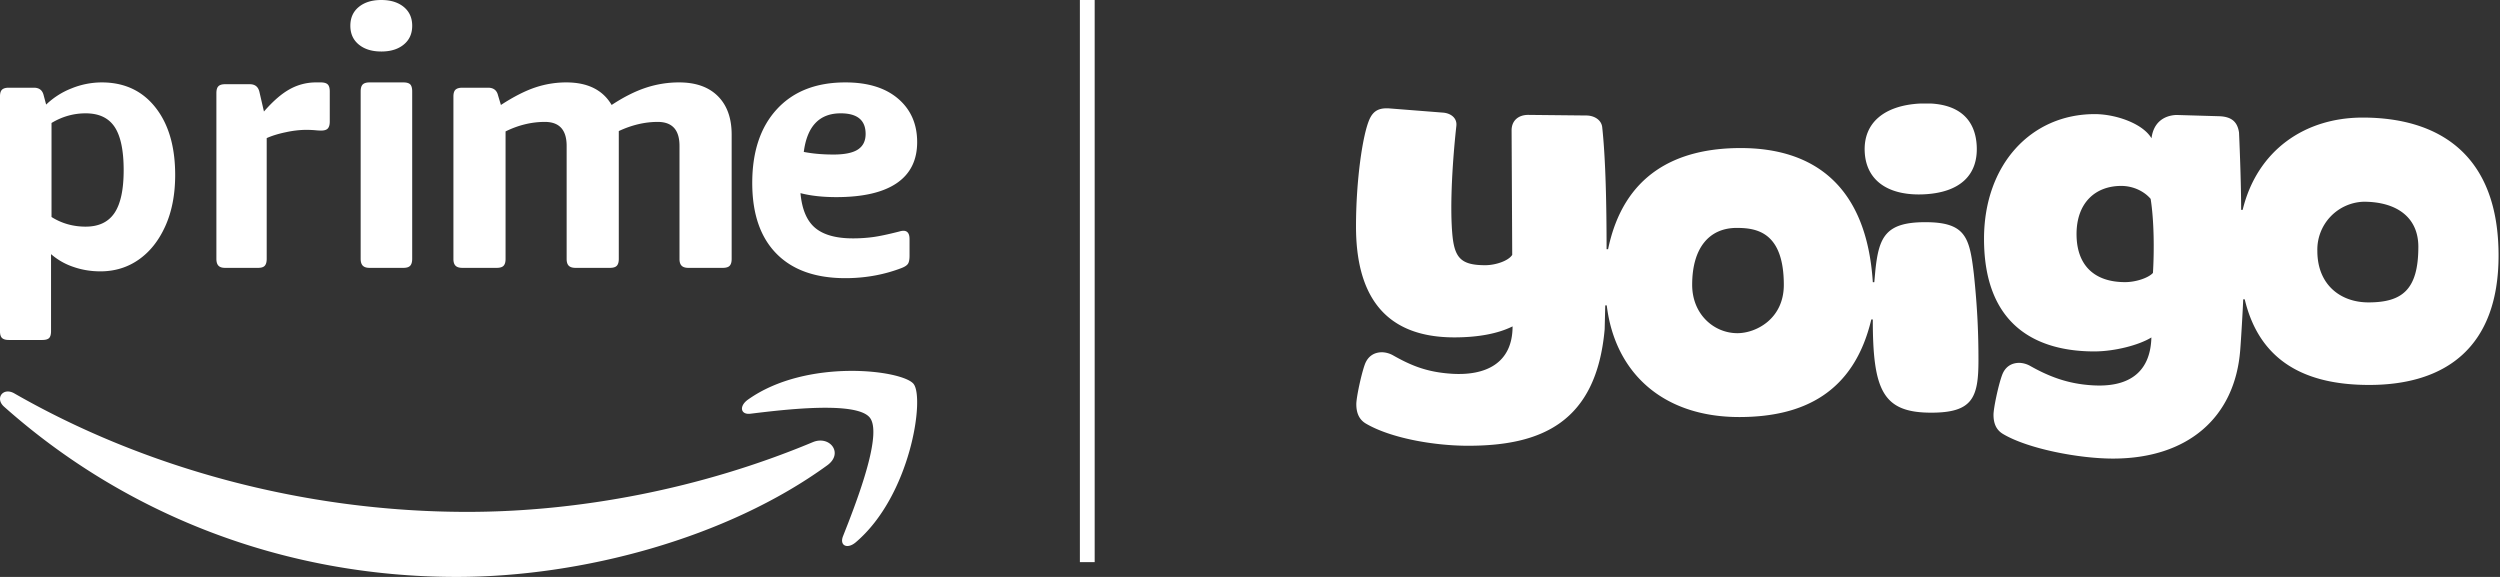
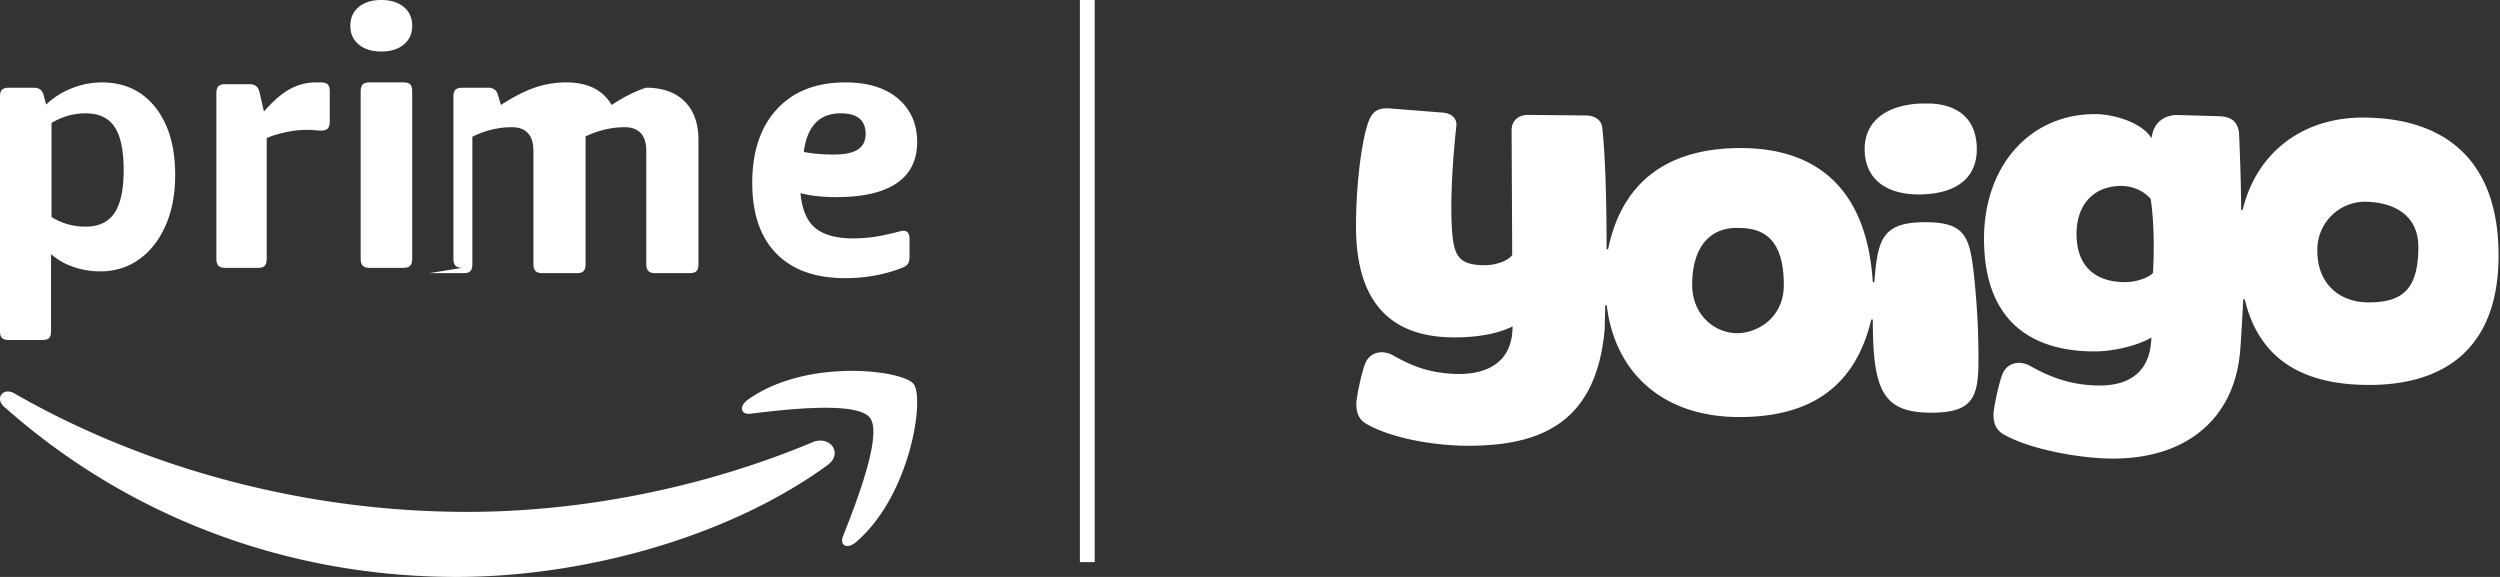
<svg xmlns="http://www.w3.org/2000/svg" width="169" height="39" viewBox="0 0 169 39">
  <rect x="0" y="0" width="169" height="39" fill="#333333" stroke="none" />
  <g fill="#FFF" fill-rule="evenodd">
-     <path d="M5.792 15.321c.88 0 1.527-.306 1.943-.918.416-.612.625-1.579.625-2.9 0-1.337-.205-2.312-.613-2.924-.409-.612-1.06-.918-1.955-.918-.817 0-1.587.217-2.309.652v6.356c.69.435 1.46.652 2.309.652zM.59 22.982c-.205 0-.355-.044-.45-.131-.094-.087-.141-.242-.141-.464V6.523c0-.222.047-.376.141-.464.095-.087.245-.13.45-.13h1.702c.338 0 .553.151.644.455l.183.686a5.222 5.222 0 0 1 1.714-1.094 5.443 5.443 0 0 1 2.045-.405c1.528 0 2.738.563 3.628 1.69.89 1.125 1.336 2.648 1.336 4.566 0 1.316-.221 2.466-.662 3.449-.441.983-1.04 1.74-1.797 2.271-.756.531-1.623.797-2.6.797-.647 0-1.26-.103-1.844-.309a4.434 4.434 0 0 1-1.489-.856v5.208c0 .222-.044.377-.13.464-.087.087-.24.131-.461.131H.59zm14.62-4.875c-.201 0-.349-.048-.442-.146-.093-.097-.14-.25-.14-.461V6.3c0-.226.047-.384.14-.473.093-.09.24-.134.443-.134h1.677c.357 0 .574.178.652.534l.303 1.312c.62-.713 1.207-1.218 1.758-1.518a3.63 3.63 0 0 1 1.759-.45h.326c.217 0 .372.045.466.134.093.089.14.247.14.474v2.04c0 .21-.043.365-.129.462-.085.097-.236.146-.454.146a3.94 3.94 0 0 1-.32-.016l-.1-.009a7.312 7.312 0 0 0-.651-.024 6.67 6.67 0 0 0-1.304.158c-.513.105-.948.24-1.305.4V17.5c0 .21-.043.364-.128.461-.085.098-.237.146-.454.146h-2.236zm9.767 0c-.206 0-.357-.049-.453-.147-.095-.098-.143-.253-.143-.466V6.184c0-.228.048-.387.143-.478.096-.09.247-.135.453-.135h2.29c.223 0 .378.046.465.135.088.09.132.25.132.479v11.309c0 .213-.044.368-.132.466-.087.098-.242.147-.465.147h-2.29zm.797-14.625c-.63 0-1.136-.156-1.517-.469-.382-.312-.573-.736-.573-1.272s.19-.96.573-1.273C24.639.156 25.144 0 25.775 0c.63 0 1.136.156 1.518.468.381.313.572.737.572 1.273 0 .536-.19.96-.572 1.272-.356.292-.82.448-1.393.467l-.125.002zm5.48 14.625c-.209 0-.362-.047-.458-.143-.097-.095-.145-.246-.145-.453V6.525c0-.222.048-.377.145-.465.096-.087.25-.131.459-.131h1.738c.37 0 .595.175.676.524l.193.643c.853-.555 1.622-.948 2.306-1.179a6.572 6.572 0 0 1 2.113-.346c1.448 0 2.47.51 3.066 1.525.82-.54 1.594-.928 2.318-1.167a7.13 7.13 0 0 1 2.245-.358c1.127 0 2 .31 2.62.93.62.62.93 1.485.93 2.598v8.412c0 .207-.045.358-.133.453-.089.096-.246.143-.471.143h-2.318c-.21 0-.362-.047-.458-.143-.097-.095-.146-.246-.146-.453v-7.65c0-1.08-.49-1.62-1.472-1.62-.87 0-1.747.206-2.632.619v8.651c0 .207-.045.358-.133.453-.089.096-.245.143-.47.143h-2.319c-.21 0-.362-.047-.459-.143-.096-.095-.144-.246-.144-.453v-7.65c0-1.08-.492-1.62-1.473-1.62-.901 0-1.787.215-2.656.643v8.627c0 .207-.045.358-.133.453-.089.096-.246.143-.47.143h-2.318zm25.082-7.66c.764 0 1.319-.115 1.663-.344.345-.228.517-.578.517-1.05 0-.928-.562-1.392-1.685-1.392-1.439 0-2.27.87-2.495 2.609.6.118 1.266.176 2 .176zm.813 8.357c-2.026 0-3.581-.554-4.667-1.663-1.087-1.109-1.63-2.699-1.63-4.77 0-2.12.555-3.783 1.667-4.99 1.11-1.206 2.654-1.81 4.63-1.81 1.518 0 2.706.367 3.564 1.101C61.57 7.406 62 8.384 62 9.607s-.462 2.149-1.384 2.777c-.923.627-2.282.941-4.079.941-.93 0-1.74-.09-2.425-.269.098 1.092.429 1.875.992 2.348.563.474 1.417.71 2.56.71.457 0 .902-.029 1.335-.086.433-.057 1.033-.184 1.8-.38a1.04 1.04 0 0 1 .27-.048c.277 0 .416.188.416.562v1.125c0 .261-.037.445-.11.55-.073.107-.217.2-.429.282-1.117.428-2.3.655-3.546.682l-.25.003zM.968 26.593c8.714 4.999 19.49 8.01 30.62 8.01 7.508 0 15.761-1.537 23.355-4.712 1.145-.48 2.106.743.985 1.56C49.154 36.379 39.333 39 30.876 39 19.024 39 8.351 34.68.274 27.491c-.634-.564-.069-1.335.694-.898zm60.79-.639c.76.953-.2 7.555-3.91 10.706-.57.484-1.113.225-.86-.414l.374-.954c.904-2.344 2.214-6.051 1.445-7.05-.885-1.15-5.847-.546-8.077-.274-.675.082-.78-.517-.171-.951 3.959-2.822 10.446-2.007 11.2-1.063zM73 0h1v38h-1zM129.79 7c-2.387.126-3.835 1.284-3.735 3.274.101 1.984 1.658 2.984 4.044 2.86 2.383-.127 3.627-1.286 3.527-3.273-.089-1.762-1.163-2.749-3.068-2.861h-.769zM92.567 8.087c-.457 1.052-.901 4.107-.901 7.224 0 4.306 1.65 7.496 6.646 7.496 1.534 0 2.903-.229 3.938-.743 0 2.496-1.823 3.357-4.143 3.2-1.639-.11-2.703-.54-3.964-1.258a1.62 1.62 0 0 0-.714-.194c-.524 0-.958.255-1.169.831-.246.684-.573 2.232-.573 2.676 0 .55.16 1.023.637 1.309 1.676.99 4.607 1.505 6.921 1.505 4.926 0 8.668-1.557 9.23-7.87l.04-1.617h.102c.544 4.524 3.764 7.546 8.957 7.546 4.304 0 7.745-1.623 8.927-6.598h.1c0 4.813.682 6.303 3.95 6.303 2.806 0 3.193-1.018 3.193-3.556 0-1.733-.064-3.474-.31-5.81-.292-2.482-.546-3.511-3.286-3.511-2.694 0-3.134 1.011-3.373 3.249l-.073.81h-.1c-.42-6.58-4.045-9.07-8.931-9.07-4.365 0-7.915 1.782-8.964 6.836l-.102.003c0-2.905-.06-6.081-.295-8.246-.053-.502-.547-.79-1.065-.794l-3.942-.041c-.648 0-1.119.375-1.119 1.048l.042 8.416c-.258.405-1.128.697-1.821.697-1.692 0-2.109-.52-2.24-2.246-.15-1.938.029-4.857.285-7.174.056-.512-.344-.833-.86-.891l-3.732-.293c-.038-.002-.075-.002-.111-.002-.6 0-.942.223-1.18.765zm24.833 7.32c1.321 0 3.186.255 3.186 3.85 0 2.307-1.885 3.266-3.138 3.266-1.584 0-3.057-1.276-3.057-3.27 0-2.51 1.164-3.846 3.01-3.846zm16.72.739c0 5.988 3.701 7.61 7.454 7.61 1.374 0 3.019-.425 3.86-.944-.068 2.508-1.703 3.389-4.021 3.233-1.645-.1-2.93-.604-4.196-1.322a1.604 1.604 0 0 0-.708-.194c-.526 0-.96.255-1.17.833-.25.673-.578 2.231-.578 2.676 0 .548.16 1.013.643 1.299 1.67.997 5.12 1.663 7.435 1.663 5.022 0 8.244-2.747 8.6-7.337.056-.69.179-2.762.202-3.429h.103c.98 4.106 3.983 5.788 8.409 5.788 5.193 0 8.75-2.563 8.75-8.75 0-6.91-4.128-9.324-9.189-9.324-3.904 0-7.127 2.207-8.11 6.238h-.102c0-1.37-.073-3.703-.144-5.227-.105-.709-.484-1.06-1.301-1.101l-2.938-.086c-.871.04-1.55.535-1.677 1.577-.597-1.012-2.438-1.635-3.836-1.635-4.308 0-7.486 3.413-7.486 8.432zm6.254-.323c0-2.083 1.243-3.255 3.024-3.255.824 0 1.562.376 1.986.877.227 1.437.25 3.434.155 5.005-.296.329-1.138.622-1.885.622-2.059 0-3.28-1.118-3.28-3.249zm16.279 1.144a3.238 3.238 0 0 1 3.129-3.33c2.221 0 3.698 1.042 3.698 3.046 0 2.922-1.107 3.759-3.377 3.759-1.875 0-3.45-1.185-3.45-3.475z" />
+     <path d="M5.792 15.321c.88 0 1.527-.306 1.943-.918.416-.612.625-1.579.625-2.9 0-1.337-.205-2.312-.613-2.924-.409-.612-1.06-.918-1.955-.918-.817 0-1.587.217-2.309.652v6.356c.69.435 1.46.652 2.309.652zM.59 22.982c-.205 0-.355-.044-.45-.131-.094-.087-.141-.242-.141-.464V6.523c0-.222.047-.376.141-.464.095-.087.245-.13.45-.13h1.702c.338 0 .553.151.644.455l.183.686a5.222 5.222 0 0 1 1.714-1.094 5.443 5.443 0 0 1 2.045-.405c1.528 0 2.738.563 3.628 1.69.89 1.125 1.336 2.648 1.336 4.566 0 1.316-.221 2.466-.662 3.449-.441.983-1.04 1.74-1.797 2.271-.756.531-1.623.797-2.6.797-.647 0-1.26-.103-1.844-.309a4.434 4.434 0 0 1-1.489-.856v5.208c0 .222-.044.377-.13.464-.087.087-.24.131-.461.131H.59zm14.62-4.875c-.201 0-.349-.048-.442-.146-.093-.097-.14-.25-.14-.461V6.3c0-.226.047-.384.14-.473.093-.09.24-.134.443-.134h1.677c.357 0 .574.178.652.534l.303 1.312c.62-.713 1.207-1.218 1.758-1.518a3.63 3.63 0 0 1 1.759-.45h.326c.217 0 .372.045.466.134.093.089.14.247.14.474v2.04c0 .21-.043.365-.129.462-.085.097-.236.146-.454.146a3.94 3.94 0 0 1-.32-.016l-.1-.009a7.312 7.312 0 0 0-.651-.024 6.67 6.67 0 0 0-1.304.158c-.513.105-.948.24-1.305.4V17.5c0 .21-.043.364-.128.461-.085.098-.237.146-.454.146h-2.236zm9.767 0c-.206 0-.357-.049-.453-.147-.095-.098-.143-.253-.143-.466V6.184c0-.228.048-.387.143-.478.096-.09.247-.135.453-.135h2.29c.223 0 .378.046.465.135.088.09.132.25.132.479v11.309c0 .213-.044.368-.132.466-.087.098-.242.147-.465.147h-2.29zm.797-14.625c-.63 0-1.136-.156-1.517-.469-.382-.312-.573-.736-.573-1.272s.19-.96.573-1.273C24.639.156 25.144 0 25.775 0c.63 0 1.136.156 1.518.468.381.313.572.737.572 1.273 0 .536-.19.96-.572 1.272-.356.292-.82.448-1.393.467l-.125.002zm5.48 14.625c-.209 0-.362-.047-.458-.143-.097-.095-.145-.246-.145-.453V6.525c0-.222.048-.377.145-.465.096-.087.25-.131.459-.131h1.738c.37 0 .595.175.676.524l.193.643c.853-.555 1.622-.948 2.306-1.179a6.572 6.572 0 0 1 2.113-.346c1.448 0 2.47.51 3.066 1.525.82-.54 1.594-.928 2.318-1.167c1.127 0 2 .31 2.62.93.62.62.93 1.485.93 2.598v8.412c0 .207-.045.358-.133.453-.089.096-.246.143-.471.143h-2.318c-.21 0-.362-.047-.458-.143-.097-.095-.146-.246-.146-.453v-7.65c0-1.08-.49-1.62-1.472-1.62-.87 0-1.747.206-2.632.619v8.651c0 .207-.045.358-.133.453-.089.096-.245.143-.47.143h-2.319c-.21 0-.362-.047-.459-.143-.096-.095-.144-.246-.144-.453v-7.65c0-1.08-.492-1.62-1.473-1.62-.901 0-1.787.215-2.656.643v8.627c0 .207-.045.358-.133.453-.089.096-.246.143-.47.143h-2.318zm25.082-7.66c.764 0 1.319-.115 1.663-.344.345-.228.517-.578.517-1.05 0-.928-.562-1.392-1.685-1.392-1.439 0-2.27.87-2.495 2.609.6.118 1.266.176 2 .176zm.813 8.357c-2.026 0-3.581-.554-4.667-1.663-1.087-1.109-1.63-2.699-1.63-4.77 0-2.12.555-3.783 1.667-4.99 1.11-1.206 2.654-1.81 4.63-1.81 1.518 0 2.706.367 3.564 1.101C61.57 7.406 62 8.384 62 9.607s-.462 2.149-1.384 2.777c-.923.627-2.282.941-4.079.941-.93 0-1.74-.09-2.425-.269.098 1.092.429 1.875.992 2.348.563.474 1.417.71 2.56.71.457 0 .902-.029 1.335-.086.433-.057 1.033-.184 1.8-.38a1.04 1.04 0 0 1 .27-.048c.277 0 .416.188.416.562v1.125c0 .261-.037.445-.11.55-.073.107-.217.2-.429.282-1.117.428-2.3.655-3.546.682l-.25.003zM.968 26.593c8.714 4.999 19.49 8.01 30.62 8.01 7.508 0 15.761-1.537 23.355-4.712 1.145-.48 2.106.743.985 1.56C49.154 36.379 39.333 39 30.876 39 19.024 39 8.351 34.68.274 27.491c-.634-.564-.069-1.335.694-.898zm60.79-.639c.76.953-.2 7.555-3.91 10.706-.57.484-1.113.225-.86-.414l.374-.954c.904-2.344 2.214-6.051 1.445-7.05-.885-1.15-5.847-.546-8.077-.274-.675.082-.78-.517-.171-.951 3.959-2.822 10.446-2.007 11.2-1.063zM73 0h1v38h-1zM129.79 7c-2.387.126-3.835 1.284-3.735 3.274.101 1.984 1.658 2.984 4.044 2.86 2.383-.127 3.627-1.286 3.527-3.273-.089-1.762-1.163-2.749-3.068-2.861h-.769zM92.567 8.087c-.457 1.052-.901 4.107-.901 7.224 0 4.306 1.65 7.496 6.646 7.496 1.534 0 2.903-.229 3.938-.743 0 2.496-1.823 3.357-4.143 3.2-1.639-.11-2.703-.54-3.964-1.258a1.62 1.62 0 0 0-.714-.194c-.524 0-.958.255-1.169.831-.246.684-.573 2.232-.573 2.676 0 .55.16 1.023.637 1.309 1.676.99 4.607 1.505 6.921 1.505 4.926 0 8.668-1.557 9.23-7.87l.04-1.617h.102c.544 4.524 3.764 7.546 8.957 7.546 4.304 0 7.745-1.623 8.927-6.598h.1c0 4.813.682 6.303 3.95 6.303 2.806 0 3.193-1.018 3.193-3.556 0-1.733-.064-3.474-.31-5.81-.292-2.482-.546-3.511-3.286-3.511-2.694 0-3.134 1.011-3.373 3.249l-.073.81h-.1c-.42-6.58-4.045-9.07-8.931-9.07-4.365 0-7.915 1.782-8.964 6.836l-.102.003c0-2.905-.06-6.081-.295-8.246-.053-.502-.547-.79-1.065-.794l-3.942-.041c-.648 0-1.119.375-1.119 1.048l.042 8.416c-.258.405-1.128.697-1.821.697-1.692 0-2.109-.52-2.24-2.246-.15-1.938.029-4.857.285-7.174.056-.512-.344-.833-.86-.891l-3.732-.293c-.038-.002-.075-.002-.111-.002-.6 0-.942.223-1.18.765zm24.833 7.32c1.321 0 3.186.255 3.186 3.85 0 2.307-1.885 3.266-3.138 3.266-1.584 0-3.057-1.276-3.057-3.27 0-2.51 1.164-3.846 3.01-3.846zm16.72.739c0 5.988 3.701 7.61 7.454 7.61 1.374 0 3.019-.425 3.86-.944-.068 2.508-1.703 3.389-4.021 3.233-1.645-.1-2.93-.604-4.196-1.322a1.604 1.604 0 0 0-.708-.194c-.526 0-.96.255-1.17.833-.25.673-.578 2.231-.578 2.676 0 .548.16 1.013.643 1.299 1.67.997 5.12 1.663 7.435 1.663 5.022 0 8.244-2.747 8.6-7.337.056-.69.179-2.762.202-3.429h.103c.98 4.106 3.983 5.788 8.409 5.788 5.193 0 8.75-2.563 8.75-8.75 0-6.91-4.128-9.324-9.189-9.324-3.904 0-7.127 2.207-8.11 6.238h-.102c0-1.37-.073-3.703-.144-5.227-.105-.709-.484-1.06-1.301-1.101l-2.938-.086c-.871.04-1.55.535-1.677 1.577-.597-1.012-2.438-1.635-3.836-1.635-4.308 0-7.486 3.413-7.486 8.432zm6.254-.323c0-2.083 1.243-3.255 3.024-3.255.824 0 1.562.376 1.986.877.227 1.437.25 3.434.155 5.005-.296.329-1.138.622-1.885.622-2.059 0-3.28-1.118-3.28-3.249zm16.279 1.144a3.238 3.238 0 0 1 3.129-3.33c2.221 0 3.698 1.042 3.698 3.046 0 2.922-1.107 3.759-3.377 3.759-1.875 0-3.45-1.185-3.45-3.475z" />
  </g>
</svg>